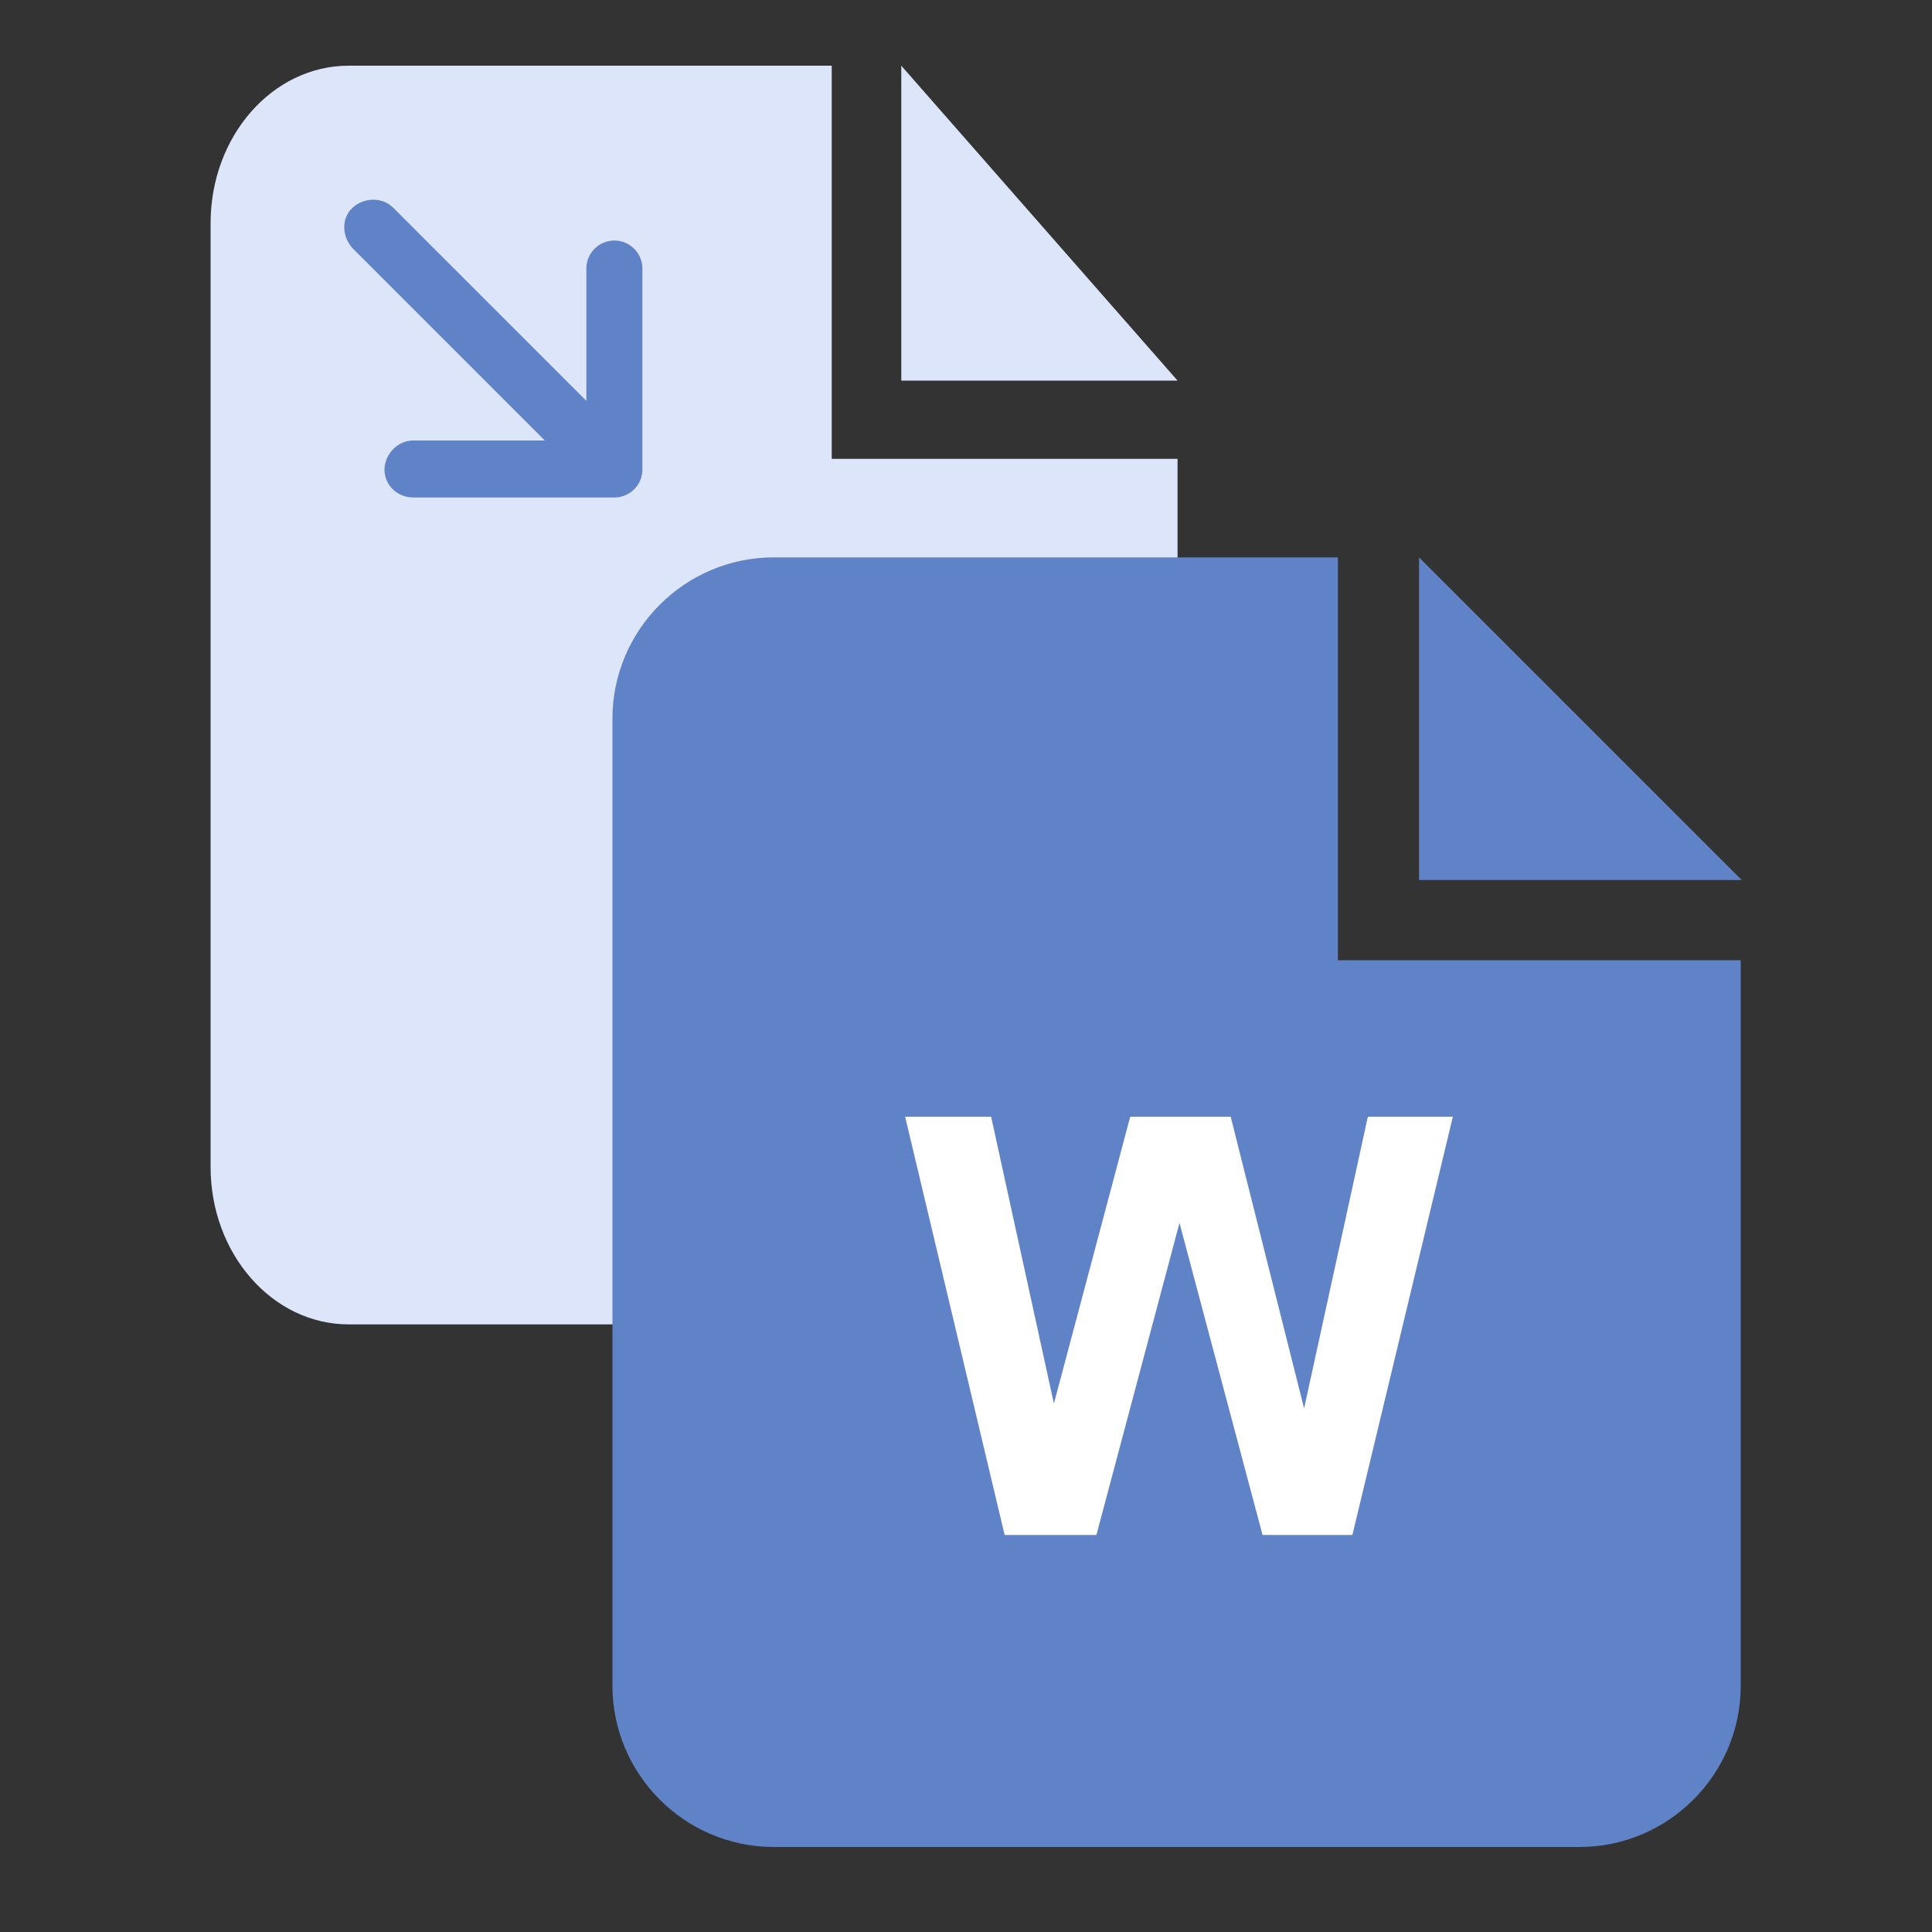
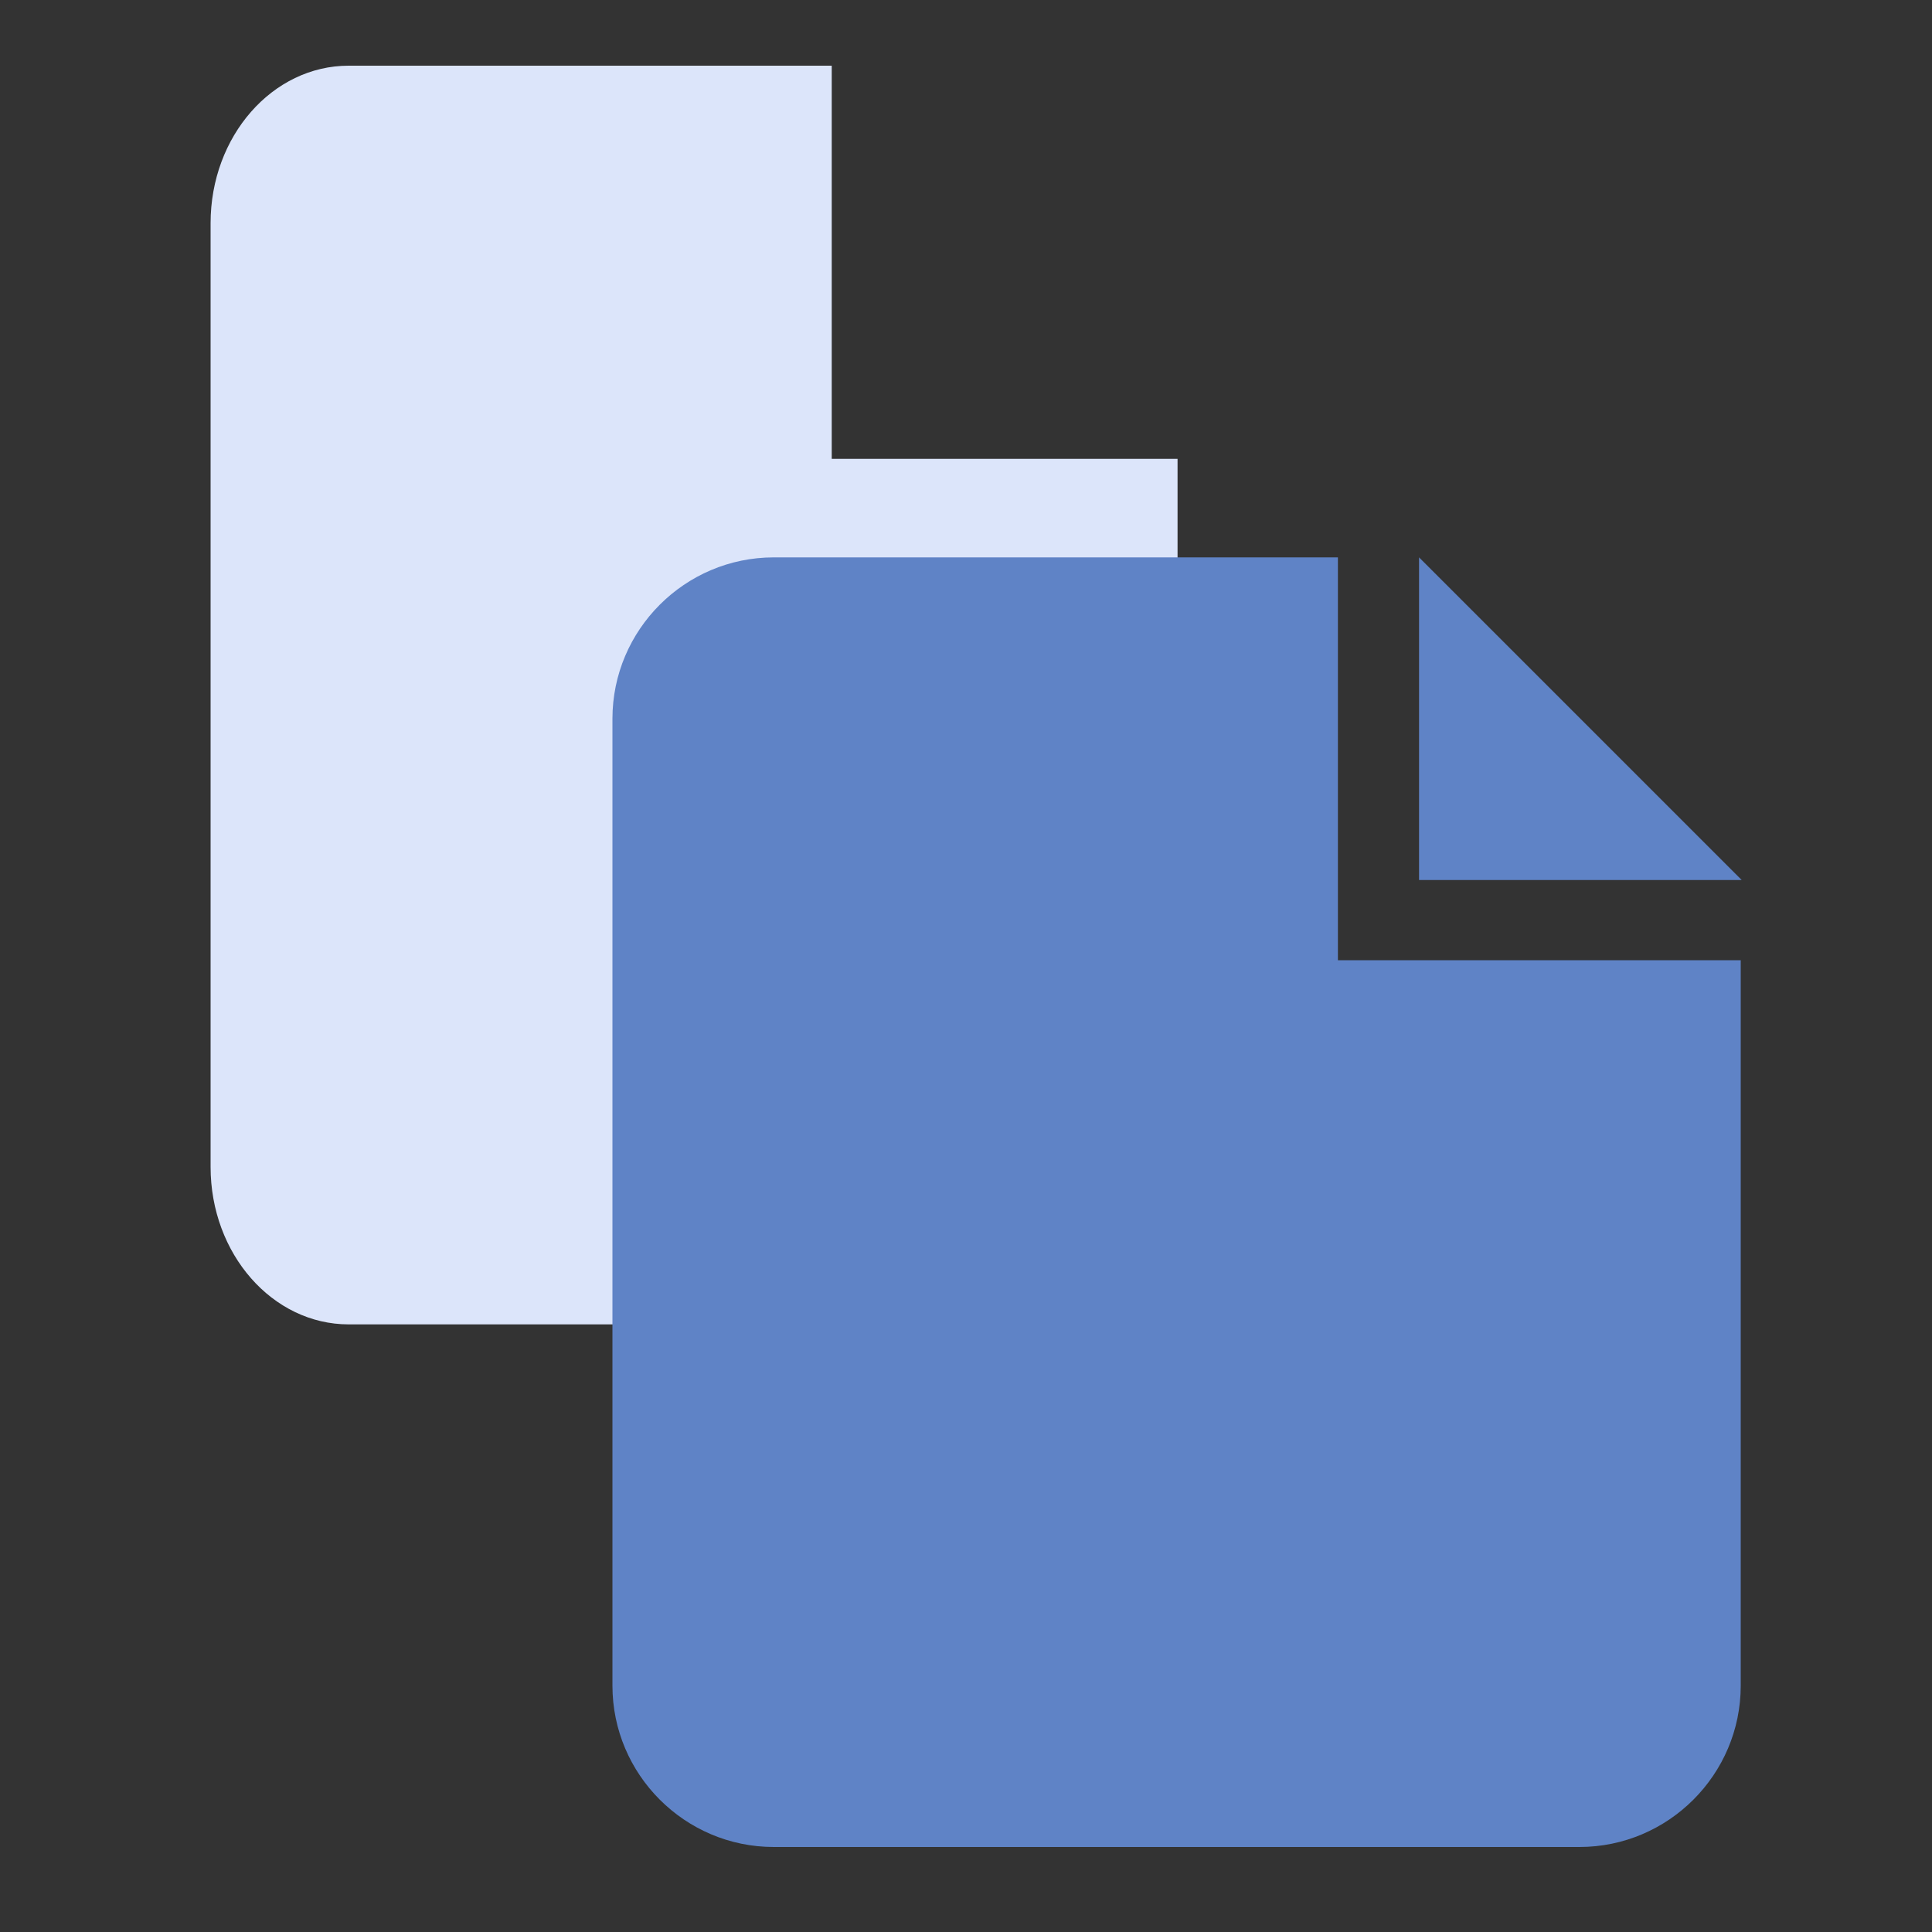
<svg xmlns="http://www.w3.org/2000/svg" t="1619079420334" class="icon" viewBox="0 0 1024 1024" version="1.1" p-id="47868" width="200" height="200">
  <rect x="0" y="0" width="1024" height="1024" fill="#333333" stroke="none" />
  <defs>
    <style type="text/css" />
  </defs>
-   <path d="M477.696 34.816v166.912h146.432L477.696 34.816z m-36.864 0h-256c-40.448 0-73.216 37.376-73.216 83.456v500.224c0 46.08 32.768 83.456 73.216 83.456h366.08c40.448 0 73.216-37.376 73.216-83.456V243.2H440.832V34.816z" fill="#DCE5FA" p-id="47869" />
+   <path d="M477.696 34.816h146.432L477.696 34.816z m-36.864 0h-256c-40.448 0-73.216 37.376-73.216 83.456v500.224c0 46.08 32.768 83.456 73.216 83.456h366.08c40.448 0 73.216-37.376 73.216-83.456V243.2H440.832V34.816z" fill="#DCE5FA" p-id="47869" />
  <path d="M752.128 295.424v171.008h171.008l-171.008-171.008z m-43.008 0H410.112c-47.104 0-85.504 38.4-85.504 85.504v512.512c0 47.104 38.4 85.504 85.504 85.504h427.008c47.104 0 85.504-38.4 85.504-85.504V508.928h-213.504V295.424z" fill="#5F83C6" p-id="47870" />
-   <path d="M532.48 813.568l-52.736-221.696h45.568l33.28 152.064 40.448-152.064h53.248l38.912 154.624 33.792-154.624h45.056L716.8 813.568h-47.616l-44.032-165.376-44.032 165.376H532.48z" fill="#FFFFFF" p-id="47871" />
-   <path d="M219.136 263.68h106.496c8.192 0 14.848-6.656 14.848-14.848V142.336c0-8.192-6.656-14.848-14.848-14.848-8.192 0-14.848 6.656-14.848 14.848v70.144l-102.4-102.4c-5.632-5.632-15.36-5.632-21.504 0s-5.632 15.36 0 21.504l101.888 101.888H219.136c-4.096 0-7.68 1.536-10.752 4.608-2.56 2.56-4.608 6.656-4.608 10.752 0 8.192 6.656 14.848 15.36 14.848z" fill="#5F83C6" p-id="47872" />
</svg>